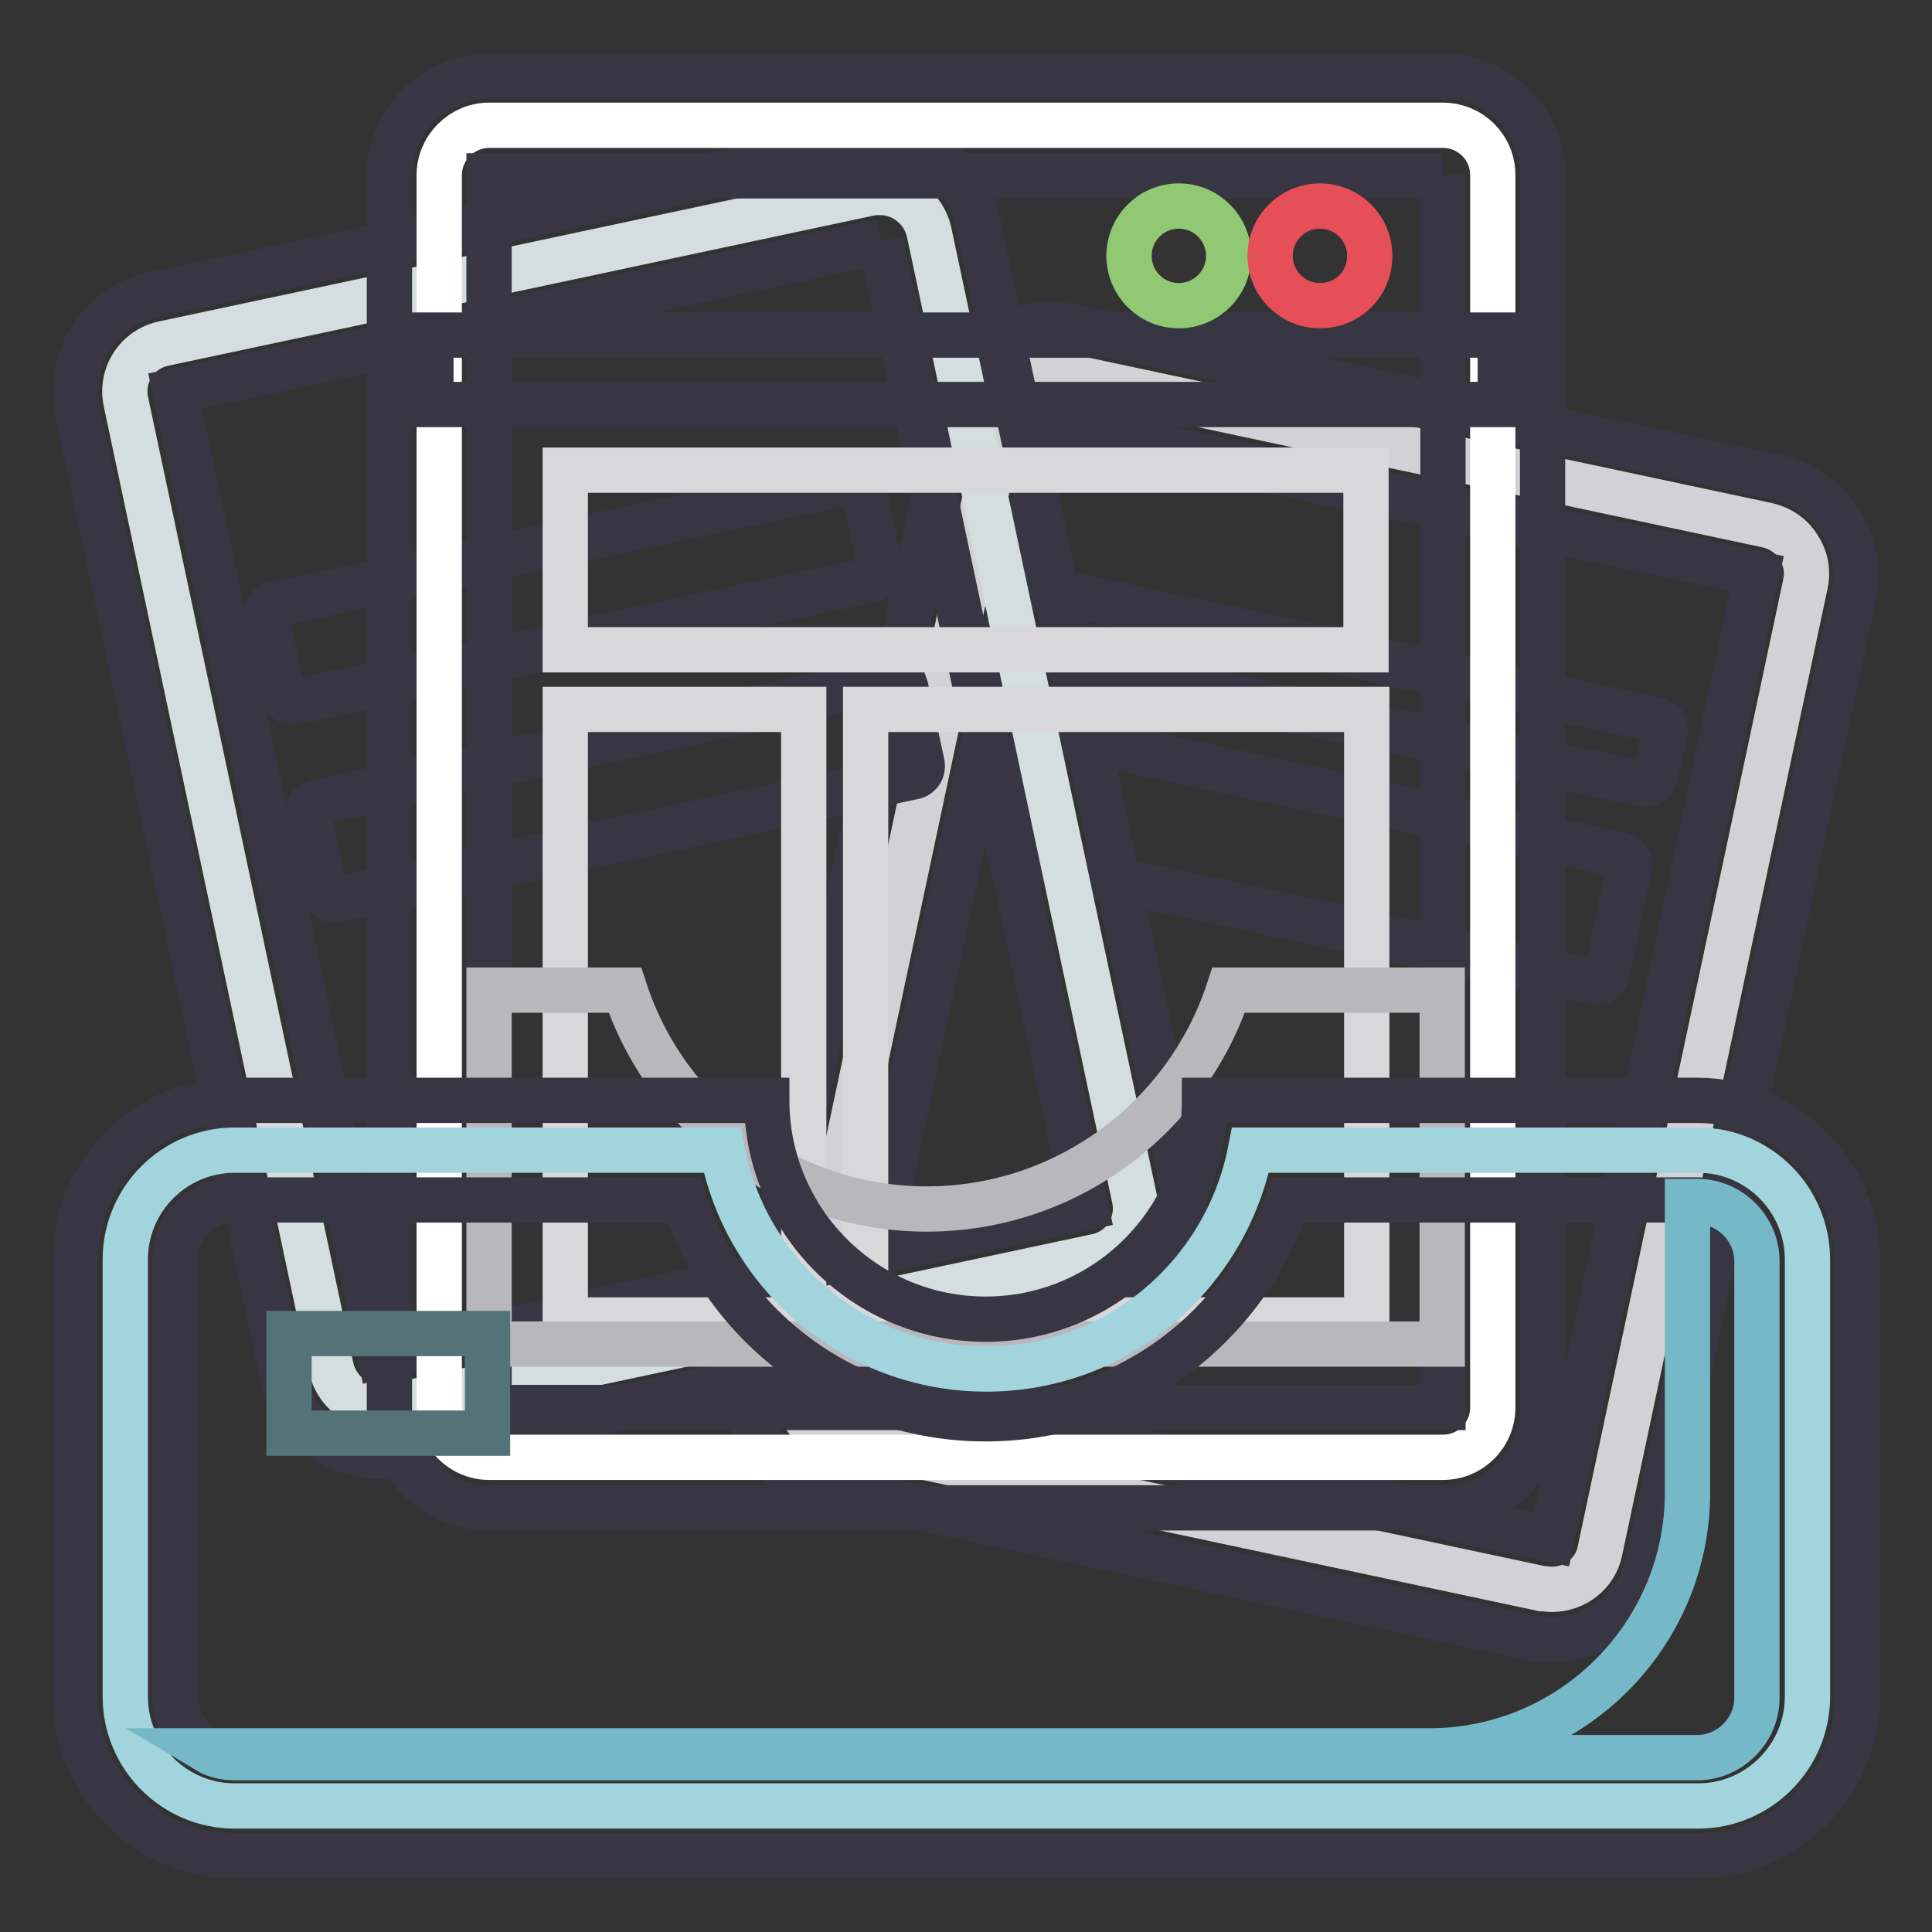
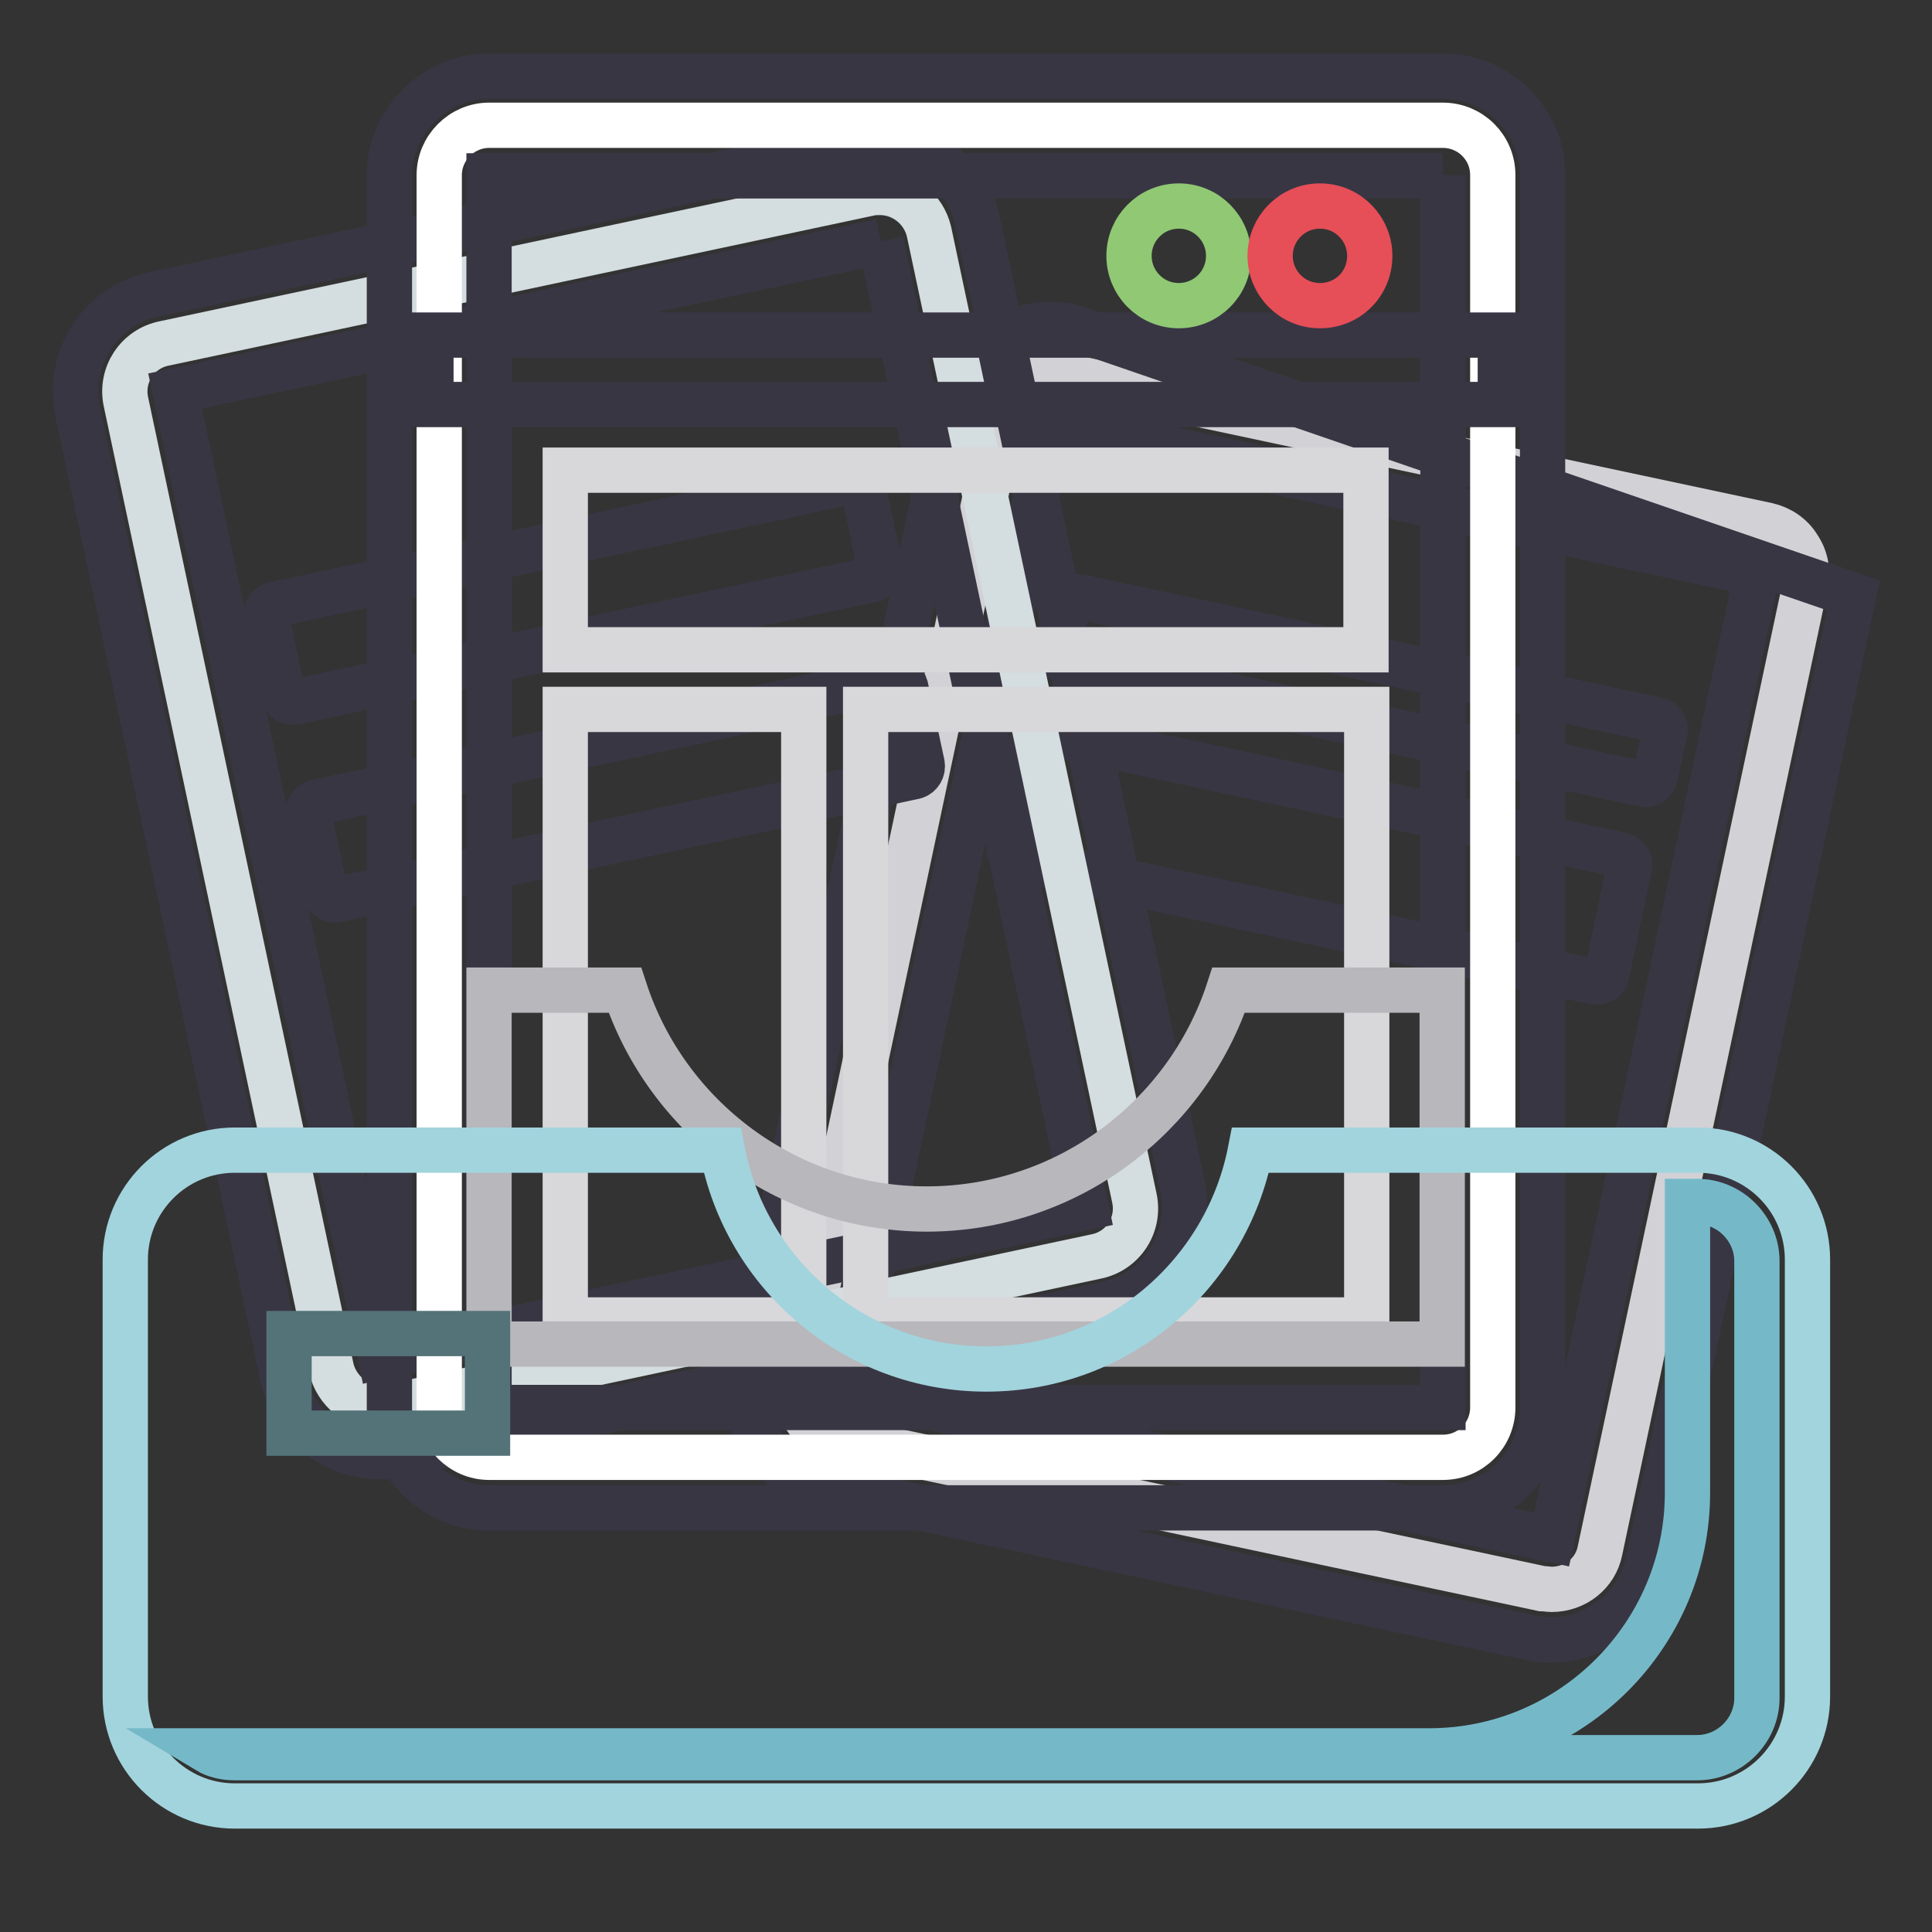
<svg xmlns="http://www.w3.org/2000/svg" version="1.1" x="0px" y="0px" viewBox="0 0 256 256" enable-background="new 0 0 256 256" xml:space="preserve">
  <rect x="0" y="0" width="256" height="256" fill="#333333" stroke="none" />
  <g>
    <path stroke-width="6" fill-opacity="0" stroke="#d2d1d6" d="M205.6,210.6c-0.4,0-0.9-0.1-1.3-0.1l-93.5-19.9c-3.6-0.8-5.8-4.3-5.1-7.8l27.2-128c0.6-3,3.3-5.2,6.5-5.2 c0.4,0,0.9,0.1,1.3,0.1l93.5,19.9c1.7,0.4,3.2,1.4,4.1,2.9c1,1.5,1.3,3.2,0.9,5l-27.2,128C211.4,208.5,208.7,210.6,205.6,210.6z" />
-     <path stroke-width="6" fill-opacity="0" stroke="#393644" d="M139.3,56.2L232.8,76l0,0l-27.2,128c0,0,0,0,0,0l-93.5-19.9l0,0L139.3,56.2L139.3,56.2 M139.3,43 c-6.1,0-11.6,4.3-12.9,10.4L99.2,181.5c-1.5,7.1,3.1,14.1,10.1,15.6l93.5,19.9c0.9,0.2,1.8,0.3,2.7,0.3c6.1,0,11.6-4.3,12.9-10.4 l27.2-128c1.5-7.1-3.1-14.1-10.1-15.6L142,43.3C141.1,43.1,140.2,43,139.3,43L139.3,43z" />
+     <path stroke-width="6" fill-opacity="0" stroke="#393644" d="M139.3,56.2L232.8,76l0,0l-27.2,128c0,0,0,0,0,0l-93.5-19.9l0,0L139.3,56.2L139.3,56.2 M139.3,43 c-6.1,0-11.6,4.3-12.9,10.4L99.2,181.5c-1.5,7.1,3.1,14.1,10.1,15.6l93.5,19.9c0.9,0.2,1.8,0.3,2.7,0.3c6.1,0,11.6-4.3,12.9-10.4 l27.2-128L142,43.3C141.1,43.1,140.2,43,139.3,43L139.3,43z" />
    <path stroke-width="6" fill-opacity="0" stroke="#393644" d="M143.1,79.1l76.5,16.3c0.7,0.2,1.2,0.8,1,1.6l-1.3,5.9c-0.2,0.7-0.8,1.2-1.6,1l-76.5-16.3 c-0.7-0.2-1.2-0.8-1-1.6l1.3-5.9C141.7,79.4,142.4,79,143.1,79.1z M212.9,129.1l3-14.2c0.2-0.7-0.3-1.4-1-1.6l-76.5-16.3 c-0.7-0.2-1.4,0.3-1.6,1l-3,14.2c-0.2,0.7,0.3,1.4,1,1.6l76.5,16.3C212,130.2,212.8,129.8,212.9,129.1z" />
    <path stroke-width="6" fill-opacity="0" stroke="#d4dddf" d="M50.4,186.5c-3.1,0-5.8-2.2-6.5-5.2l-27.2-128c-0.8-3.6,1.5-7.1,5.1-7.8l93.5-19.9c0.4-0.1,0.9-0.1,1.3-0.1 c3.1,0,5.8,2.2,6.5,5.2l27.2,128c0.8,3.6-1.5,7.1-5.1,7.8l-93.5,19.9C51.3,186.4,50.9,186.5,50.4,186.5z" />
    <path stroke-width="6" fill-opacity="0" stroke="#393644" d="M116.7,32C116.7,32,116.7,32,116.7,32l27.2,128c0,0,0,0,0,0l-93.5,19.8c0,0,0,0,0,0l-27.2-128c0,0,0,0,0,0 L116.7,32 M116.7,18.8c-0.9,0-1.8,0.1-2.7,0.3L20.4,39c-7.1,1.5-11.6,8.5-10.1,15.6l27.2,128c1.3,6.2,6.8,10.4,12.9,10.4 c0.9,0,1.8-0.1,2.7-0.3l93.5-19.9c7.1-1.5,11.6-8.5,10.1-15.6l-27.2-128C128.3,23.1,122.8,18.8,116.7,18.8z" />
    <path stroke-width="6" fill-opacity="0" stroke="#393644" d="M115.6,76.8L39.1,93c-0.7,0.2-1.4-0.3-1.6-1l-2.2-10.3c-0.2-0.7,0.3-1.4,1-1.6l76.5-16.3 c0.7-0.2,1.4,0.3,1.6,1l2.2,10.3C116.8,75.9,116.3,76.6,115.6,76.8z M122.2,101.3L120,91c-0.2-0.7-0.8-1.2-1.6-1l-76.5,16.3 c-0.7,0.2-1.2,0.8-1,1.6l2.2,10.3c0.2,0.7,0.8,1.2,1.6,1l76.5-16.3C121.9,102.7,122.3,102,122.2,101.3z" />
    <path stroke-width="6" fill-opacity="0" stroke="#ffffff" d="M64.8,193.1c-3.6,0-6.6-3-6.6-6.6V23.2c0-3.6,3-6.6,6.6-6.6h126.4c3.6,0,6.6,2.9,6.6,6.6v163.3 c0,3.6-2.9,6.6-6.6,6.6H64.8z" />
    <path stroke-width="6" fill-opacity="0" stroke="#393644" d="M191.2,23.2C191.2,23.2,191.2,23.2,191.2,23.2l0,163.3l0,0H64.8l0,0V23.3l0,0H191.2 M191.2,10.1H64.8 c-7.2,0-13.2,5.9-13.2,13.2v163.3c0,7.2,5.9,13.2,13.2,13.2h126.4c7.2,0,13.2-5.9,13.2-13.2V23.2C204.4,16,198.5,10.1,191.2,10.1z" />
    <path stroke-width="6" fill-opacity="0" stroke="#393644" d="M57.1,44.4h141.7v9.2H57.1V44.4z" />
    <path stroke-width="6" fill-opacity="0" stroke="#90c874" d="M149.6,33.9c0,3.6,2.9,6.6,6.6,6.6c3.6,0,6.6-2.9,6.6-6.6l0,0c0-3.6-2.9-6.6-6.6-6.6 C152.5,27.3,149.6,30.3,149.6,33.9L149.6,33.9z" />
    <path stroke-width="6" fill-opacity="0" stroke="#e64e58" d="M168.3,33.9c0,3.6,2.9,6.6,6.6,6.6s6.6-2.9,6.6-6.6l0,0c0-3.6-2.9-6.6-6.6-6.6S168.3,30.3,168.3,33.9 L168.3,33.9z" />
    <path stroke-width="6" fill-opacity="0" stroke="#d8d7da" d="M181.1,86.1H74.9V62.3h106.1V86.1z M106.5,94H74.9v80.9h31.6V94z M181.1,94h-66.4v80.9h66.4V94z" />
    <path stroke-width="6" fill-opacity="0" stroke="#b8b7bc" d="M64.8,178.1C64.8,178.1,64.8,178.1,64.8,178.1l0-46.9h18c5.5,16.8,21.4,29,40,29c18.6,0,34.5-12.2,40-29 h28.3v46.9l0,0H64.8L64.8,178.1z" />
    <path stroke-width="6" fill-opacity="0" stroke="#a2d4dd" d="M31.1,239.3c-8,0-14.5-6.5-14.5-14.5v-57.9c0-8,6.5-14.5,14.5-14.5h64.6c3.1,16.5,17.6,29,35,29 s31.8-12.5,35-29h59.3c8,0,14.5,6.5,14.5,14.5v57.9c0,8-6.5,14.5-14.5,14.5H31.1z" />
-     <path stroke-width="6" fill-opacity="0" stroke="#393644" d="M224.9,159c2.1,0,4.1,0.8,5.6,2.3c1.5,1.5,2.3,3.5,2.3,5.6v57.9c0,2.1-0.8,4.1-2.3,5.6 c-1.5,1.5-3.5,2.3-5.6,2.3H31.1c-2.1,0-4.1-0.8-5.6-2.3c-1.5-1.5-2.3-3.5-2.3-5.6v-57.9c0-2.1,0.8-4.1,2.3-5.6 c1.5-1.5,3.5-2.3,5.6-2.3h59.5c5.5,16.8,21.4,29,40,29s34.5-12.2,40-29H224.9 M224.9,145.8h-65.3c0,16-13,29-29,29 c-16,0-29-13-29-29H31.1c-11.6,0-21.1,9.5-21.1,21.1v57.9c0,11.6,9.5,21.1,21.1,21.1h193.9c11.6,0,21.1-9.5,21.1-21.1v-57.9 C246,155.3,236.5,145.8,224.9,145.8z" />
    <path stroke-width="6" fill-opacity="0" stroke="#75b9c8" d="M31.1,232.9c-1.3,0-2.6-0.3-3.6-0.9h161.9c18.9,0,34.2-15.4,34.2-34.2v-38.6h1.3c4.3,0,7.9,3.6,7.9,7.9V225 c0,4.3-3.6,7.9-7.9,7.9H31.1z" />
    <path stroke-width="6" fill-opacity="0" stroke="#537378" d="M38.3,176.7h26.3v13.2H38.3V176.7z" />
  </g>
</svg>